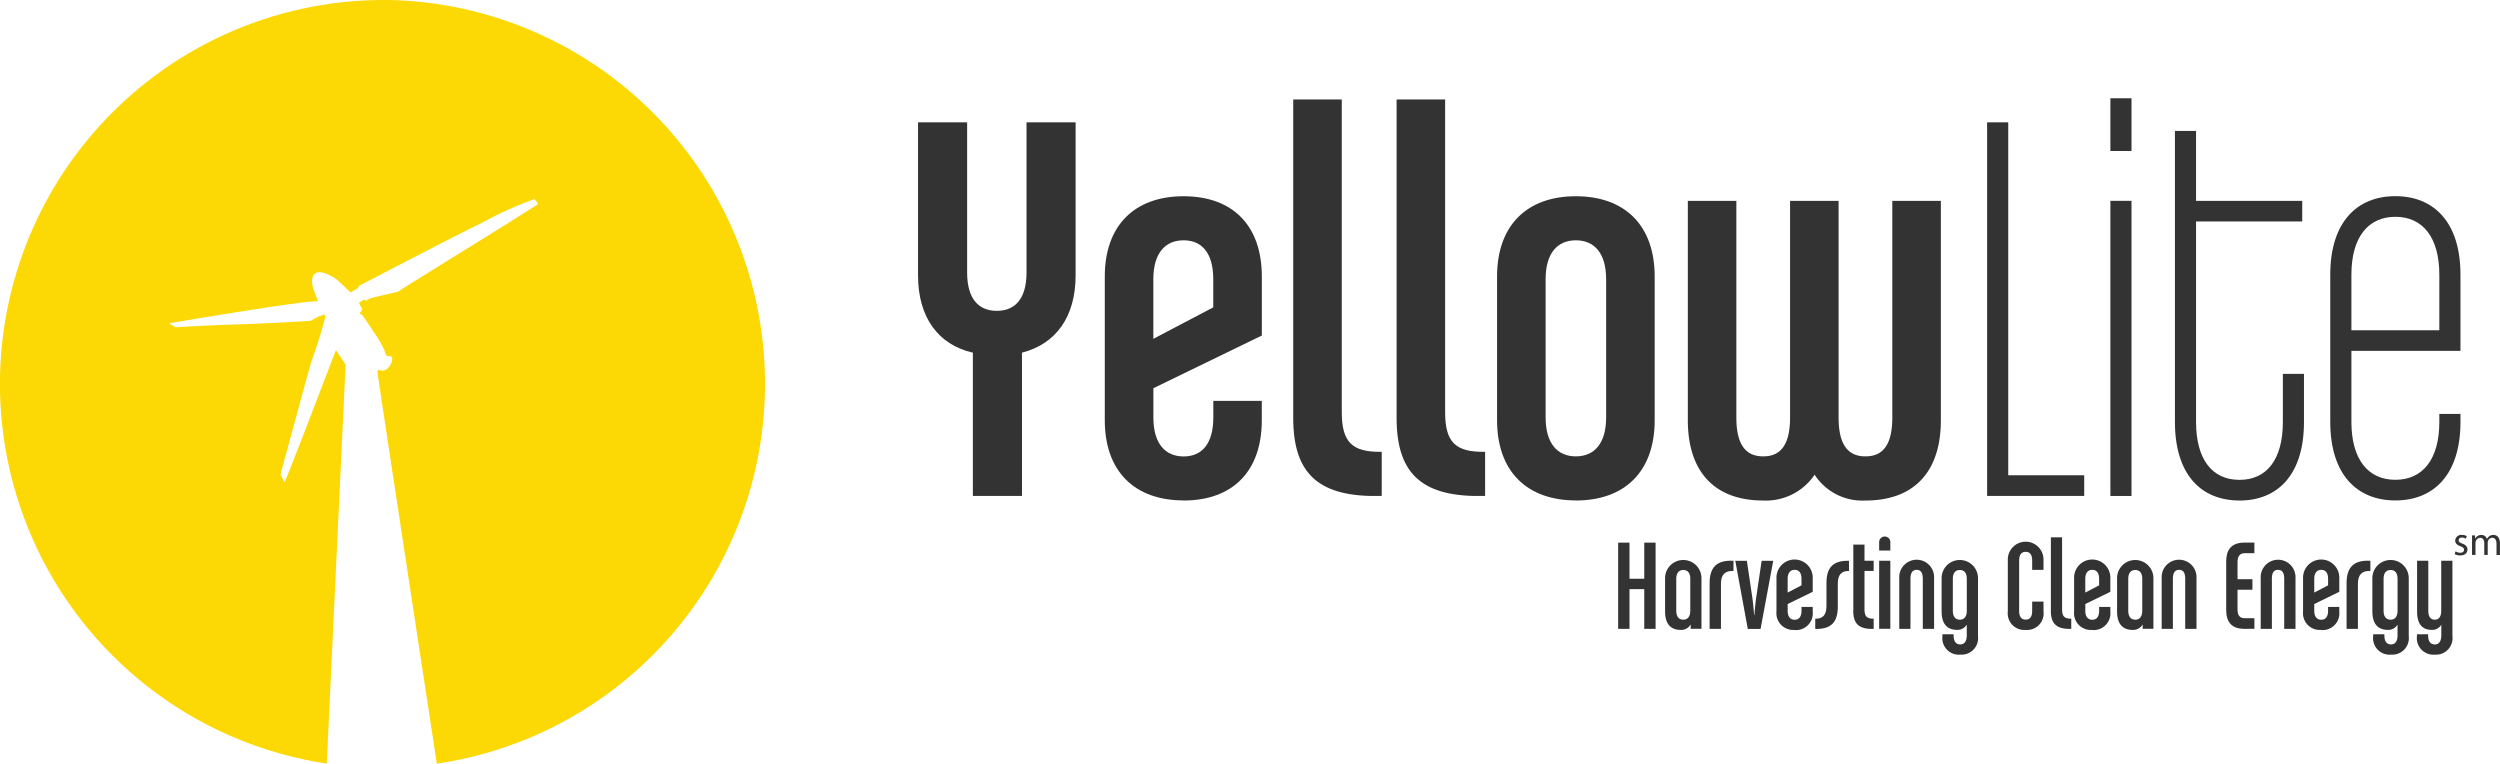
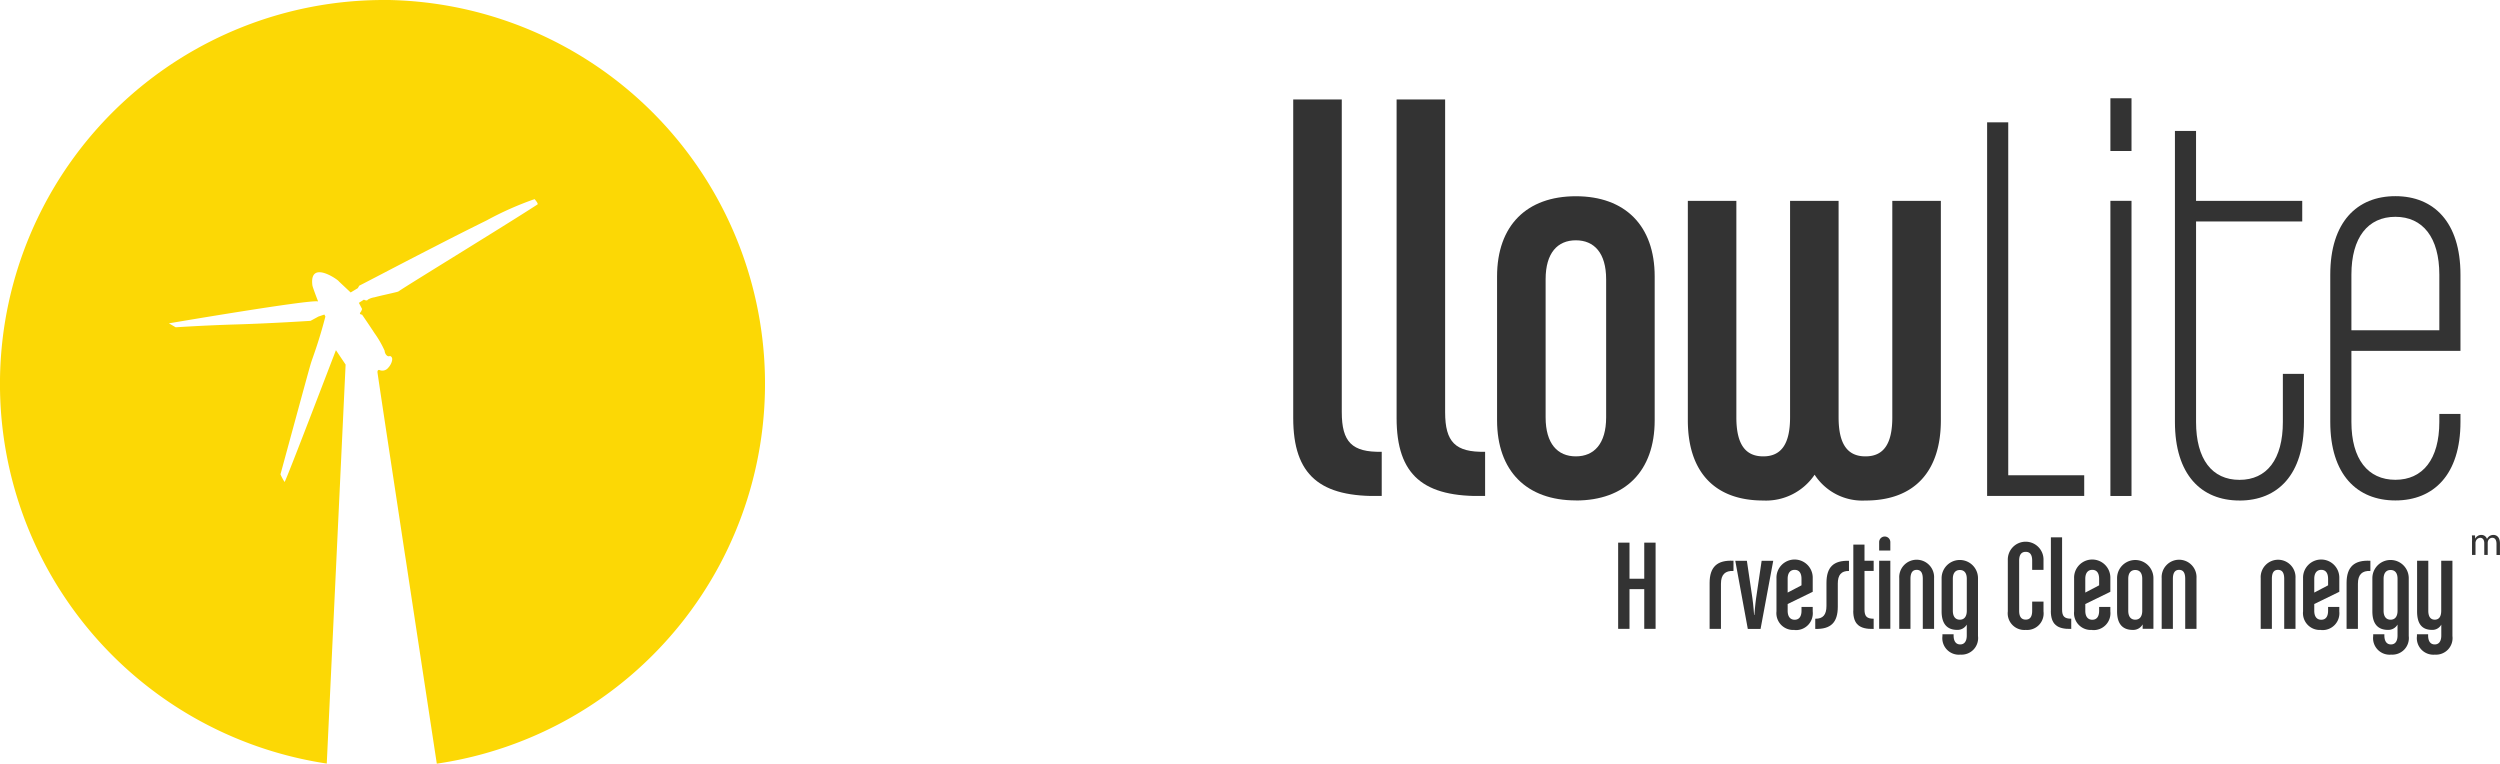
<svg xmlns="http://www.w3.org/2000/svg" width="163.667" height="50" viewBox="0 0 163.667 50">
  <g transform="translate(-125 -50)">
    <path d="M139.807,64.173a25.134,25.134,0,0,0-3.65,49.988l.565-11.95.088-1.87.581-12.3-.632-.942c.22-.6-3.32,8.695-3.363,8.626a3.066,3.066,0,0,1-.269-.5c1.862-6.84,1.933-7.088,2.015-7.345.108-.338.5-1.34.926-2.985L136,84.765l-.387.131-.516.281s-2.508.165-4.849.235c-2.178.065-3.981.188-3.981.188l-.445-.259c.035-.006,9.277-1.582,9.768-1.434,0,0-.359-.924-.375-1.058-.212-1.715,1.731-.328,1.731-.257l.775.728.469-.283.092-.161c.077-.037.442-.226.995-.514.389-.2.875-.457,1.421-.74.75-.389,1.615-.838,2.506-1.293,1.162-.6,2.364-1.207,3.424-1.729a20.9,20.9,0,0,1,3.134-1.391s.271.3.188.351c-.453.294-1.081.691-1.792,1.136-.844.53-1.807,1.126-2.753,1.713-2.217,1.374-4.335,2.68-4.547,2.839a.679.679,0,0,1-.161.051c-.306.08-.975.22-1.421.338a1.2,1.2,0,0,0-.432.153c-.047.116-.257,0-.257,0l-.328.21.21.4a.622.622,0,0,1-.116.235c-.094.118.116.139.116.139s.416.6.807,1.2a6.566,6.566,0,0,1,.669,1.16c.024.259.188.365.259.365s.126-.059.21.071-.029.467-.235.681a.485.485,0,0,1-.585.141s-.118-.022-.118.141c0,.059.532,3.581,1.221,8.12.179,1.183.371,2.439.563,3.718.1.618.19,1.244.286,1.87.691,4.549,1.391,9.142,1.815,11.927a25.133,25.133,0,0,0-3.554-50Z" transform="translate(10.235 -14.173)" fill="#fcd805" />
    <g transform="translate(185.101 56.433)">
-       <path d="M107.434,106.374v9.379h-3.216v-9.379c-2.282-.523-3.589-2.326-3.589-5.063V91.295h3.214v9.829c0,1.725.748,2.512,1.943,2.512s1.945-.787,1.945-2.512V91.295h3.214v10.016c0,2.738-1.307,4.5-3.512,5.063Z" transform="translate(-100.629 -89.719)" fill="#333" />
-       <path d="M114.224,99.3c0-1.725-.748-2.551-1.943-2.551s-1.981.827-1.981,2.551v3.9l3.924-2.062V99.3Zm-1.943,14.478c-3.214,0-5.159-1.911-5.159-5.25V99.118c0-3.339,1.945-5.254,5.159-5.254s5.122,1.915,5.122,5.254v3.864l-7.1,3.45v1.915c0,1.725.785,2.552,1.981,2.552s1.943-.827,1.943-2.552v-1.088H117.4v1.275c0,3.339-1.906,5.25-5.122,5.25Z" transform="translate(-94.896 -87.45)" fill="#333" />
      <path d="M113.673,111.354V90.5h3.179V110.98c0,1.951.672,2.627,2.615,2.587v2.89c-4.037.111-5.794-1.352-5.794-5.1Z" transform="translate(-89.111 -90.423)" fill="#333" />
      <path d="M117.267,111.354V90.5h3.177V110.98c0,1.951.672,2.627,2.617,2.587v2.89c-4.037.111-5.794-1.352-5.794-5.1Z" transform="translate(-85.937 -90.423)" fill="#333" />
      <path d="M127.9,99.3c0-1.725-.785-2.551-1.983-2.551s-1.979.827-1.979,2.551v9.042c0,1.725.785,2.552,1.979,2.552s1.983-.827,1.983-2.552V99.3Zm-1.983,14.478c-3.214,0-5.158-1.911-5.158-5.25V99.118c0-3.339,1.943-5.254,5.158-5.254s5.161,1.915,5.161,5.254v9.415c0,3.339-1.945,5.25-5.161,5.25Z" transform="translate(-82.852 -87.45)" fill="#333" />
      <path d="M139.02,113.643a3.719,3.719,0,0,1-3.327-1.689,3.838,3.838,0,0,1-3.365,1.689c-3.214,0-4.935-1.913-4.935-5.254V94.024h3.177V108.2c0,1.723.563,2.553,1.759,2.553s1.757-.83,1.757-2.553V94.024h3.177V108.2c0,1.723.561,2.553,1.759,2.553s1.757-.83,1.757-2.553V94.024h3.179V108.39c0,3.34-1.721,5.254-4.935,5.254Z" transform="translate(-76.997 -87.309)" fill="#333" />
      <path d="M137.8,115.754V91.295h1.383V114.4h4.974v1.352Z" transform="translate(-67.811 -89.719)" fill="#333" />
      <path d="M142.084,97.173h1.382v19.322h-1.382V97.173Zm0-6.715h1.382V93.91h-1.382V90.458Z" transform="translate(-64.024 -90.458)" fill="#333" />
      <path d="M148.553,115.789c-2.506,0-4.226-1.689-4.226-5.141V91.594h1.382V96.17h6.952v1.35H145.71v13.128c0,2.439,1.047,3.789,2.843,3.789s2.84-1.35,2.84-3.789V107.5h1.382v3.15c0,3.452-1.719,5.141-4.222,5.141Z" transform="translate(-62.042 -89.455)" fill="#333" />
      <path d="M156.868,99c0-2.438-1.083-3.789-2.877-3.789s-2.879,1.35-2.879,3.789v3.638h5.756V99Zm-2.877,14.78c-2.506,0-4.263-1.687-4.263-5.141V99c0-3.452,1.757-5.141,4.263-5.141s4.261,1.689,4.261,5.141v4.988h-7.14v4.651c0,2.44,1.083,3.789,2.879,3.789s2.877-1.348,2.877-3.789v-.525h1.384v.525c0,3.453-1.757,5.141-4.261,5.141Z" transform="translate(-57.274 -87.45)" fill="#333" />
      <path d="M126.679,111.552v-2.6h-.966v2.6h-.743v-5.644h.743v2.363h.966v-2.363h.742v5.644Z" transform="translate(-79.136 -76.816)" fill="#333" />
-       <path d="M128.251,107.754c0-.4-.183-.578-.459-.578s-.458.183-.458.578v2.086c0,.4.183.589.458.589s.459-.19.459-.589v-2.086Zm.026,3.271v-.29a.7.7,0,0,1-.648.363c-.7,0-1.028-.433-1.028-1.213v-2.173a1.191,1.191,0,1,1,2.382,0v3.312Z" transform="translate(-77.695 -76.293)" fill="#333" />
      <path d="M128.892,108.046V111h-.742v-3.005c0-1.054.5-1.514,1.563-1.454v.667c-.535-.026-.821.226-.821.84Z" transform="translate(-76.328 -76.262)" fill="#333" />
      <path d="M130.7,111h-.836l-.819-4.459h.759l.362,2.45c.06.407.111,1.1.111,1.1h.019s.051-.7.111-1.1l.363-2.45h.759L130.7,111Z" transform="translate(-75.542 -76.26)" fill="#333" />
      <path d="M132.112,107.754c0-.4-.171-.588-.448-.588s-.458.192-.458.588v.9l.906-.475v-.426Zm-.448,3.344a1.1,1.1,0,0,1-1.19-1.213v-2.173a1.187,1.187,0,1,1,2.373,0v.891l-1.64.8v.441c0,.4.183.589.458.589s.448-.19.448-.589v-.25h.734v.3a1.1,1.1,0,0,1-1.183,1.213Z" transform="translate(-74.275 -76.293)" fill="#333" />
      <path d="M133.3,108.044v1.5c0,1.047-.467,1.482-1.476,1.456v-.667c.508.008.734-.26.734-.84v-1.5c0-1.047.465-1.478,1.474-1.454v.667c-.508-.008-.733.26-.733.84Z" transform="translate(-73.086 -76.26)" fill="#333" />
      <path d="M133.146,110.313v-4.337h.732v1.056h.6v.667h-.6v2.529c0,.448.156.6.6.6v.668c-.932.026-1.337-.311-1.337-1.179Z" transform="translate(-71.916 -76.755)" fill="#333" />
      <path d="M134.044,107.276h.732v4.457h-.732v-4.457Zm0-.668v-.552a.366.366,0,0,1,.732,0v.552Z" transform="translate(-71.123 -76.999)" fill="#333" />
      <path d="M136.286,111.029v-3.271c0-.4-.13-.591-.4-.591s-.407.19-.407.591v3.271h-.734v-3.316a1.142,1.142,0,1,1,2.28,0v3.316Z" transform="translate(-70.508 -76.293)" fill="#333" />
      <path d="M137.864,107.754c0-.4-.181-.578-.456-.578s-.458.183-.458.578v2.086c0,.4.181.589.458.589s.456-.19.456-.589v-2.086Zm-.431,4.964a1.083,1.083,0,0,1-1.164-1.215v-.121H137v.079c0,.38.156.588.431.588s.431-.207.431-.588v-.712a.7.7,0,0,1-.621.348c-.7,0-1.026-.433-1.026-1.213v-2.173a1.191,1.191,0,1,1,2.382,0V111.5a1.084,1.084,0,0,1-1.166,1.215Z" transform="translate(-69.205 -76.293)" fill="#333" />
      <path d="M139.69,111.655a1.089,1.089,0,0,1-1.173-1.213v-3.359a1.169,1.169,0,1,1,2.337,0v.64h-.742v-.6c0-.4-.147-.58-.422-.58s-.431.179-.431.58V110.4c0,.4.154.58.431.58s.422-.183.422-.58v-.6h.742v.642a1.082,1.082,0,0,1-1.164,1.213Z" transform="translate(-67.173 -76.849)" fill="#333" />
      <path d="M140.015,110.536v-4.813h.733v4.728c0,.448.156.6.6.6v.668c-.932.026-1.337-.311-1.337-1.179Z" transform="translate(-65.851 -76.979)" fill="#333" />
      <path d="M142.46,107.754c0-.4-.173-.588-.448-.588s-.458.192-.458.588v.9l.906-.475v-.426Zm-.448,3.344a1.1,1.1,0,0,1-1.19-1.213v-2.173a1.187,1.187,0,1,1,2.373,0v.891l-1.64.8v.441c0,.4.183.589.458.589s.448-.19.448-.589v-.25h.734v.3a1.1,1.1,0,0,1-1.183,1.213Z" transform="translate(-65.138 -76.293)" fill="#333" />
      <path d="M143.964,107.754c0-.4-.181-.578-.458-.578s-.458.183-.458.578v2.086c0,.4.181.589.458.589s.458-.19.458-.589v-2.086Zm.026,3.271v-.29a.7.7,0,0,1-.648.363c-.7,0-1.026-.433-1.026-1.213v-2.173a1.19,1.19,0,1,1,2.38,0v3.312Z" transform="translate(-63.819 -76.293)" fill="#333" />
      <path d="M145.41,111.029v-3.271c0-.4-.13-.591-.4-.591s-.407.19-.407.591v3.271h-.734v-3.316a1.142,1.142,0,1,1,2.28,0v3.316Z" transform="translate(-62.452 -76.293)" fill="#333" />
-       <path d="M147.293,111.552c-.855,0-1.183-.486-1.183-1.231v-3.184c0-.744.328-1.23,1.183-1.23h.663v.693h-.646c-.311,0-.458.215-.458.571V108.3h.975v.693h-.975V110.3c0,.356.147.556.458.556h.646v.693Z" transform="translate(-60.469 -76.816)" fill="#333" />
      <path d="M148.851,111.029v-3.271c0-.4-.13-.591-.407-.591s-.4.19-.4.591v3.271h-.732v-3.316a1.141,1.141,0,1,1,2.278,0v3.316Z" transform="translate(-59.412 -76.293)" fill="#333" />
      <path d="M150.42,107.754c0-.4-.173-.588-.446-.588s-.459.192-.459.588v.9l.906-.475v-.426Zm-.446,3.344a1.1,1.1,0,0,1-1.192-1.213v-2.173a1.187,1.187,0,1,1,2.373,0v.891l-1.64.8v.441c0,.4.181.589.459.589s.446-.19.446-.589v-.25h.734v.3a1.1,1.1,0,0,1-1.181,1.213Z" transform="translate(-58.109 -76.293)" fill="#333" />
      <path d="M151.037,108.046V111h-.742v-3.005c0-1.054.5-1.514,1.559-1.454v.667c-.533-.026-.817.226-.817.84Z" transform="translate(-56.773 -76.262)" fill="#333" />
      <path d="M152.84,107.754c0-.4-.181-.578-.456-.578s-.458.183-.458.578v2.086c0,.4.181.589.458.589s.456-.19.456-.589v-2.086Zm-.431,4.964a1.083,1.083,0,0,1-1.164-1.215v-.121h.732v.079c0,.38.156.588.431.588s.431-.207.431-.588v-.712a.7.7,0,0,1-.62.348c-.7,0-1.028-.433-1.028-1.213v-2.173a1.191,1.191,0,1,1,2.382,0V111.5a1.084,1.084,0,0,1-1.166,1.215Z" transform="translate(-55.981 -76.293)" fill="#333" />
      <path d="M153.906,112.685a1.083,1.083,0,0,1-1.164-1.215v-.121h.732v.079c0,.38.154.588.431.588s.431-.207.431-.588v-.71a.659.659,0,0,1-.6.346c-.7,0-.985-.437-.985-1.213v-3.316h.734v3.273c0,.4.156.587.424.587s.422-.19.422-.587v-3.273h.734v4.933a1.084,1.084,0,0,1-1.166,1.215Z" transform="translate(-54.613 -76.26)" fill="#333" />
-       <path d="M154.111,106.715a.6.6,0,0,0,.305.094c.171,0,.25-.087.25-.194s-.066-.171-.239-.235c-.23-.081-.339-.209-.339-.363a.4.4,0,0,1,.444-.378.613.613,0,0,1,.313.081l-.058.169a.485.485,0,0,0-.262-.075.188.188,0,0,0-.213.177c0,.105.075.154.243.217.222.085.335.2.335.39,0,.224-.173.386-.478.386a.73.73,0,0,1-.36-.089l.058-.179Z" transform="translate(-53.455 -77.054)" fill="#333" />
      <path d="M154.663,106.016c0-.134,0-.239-.011-.346h.205l.009.205h.008a.442.442,0,0,1,.4-.235.377.377,0,0,1,.362.254h.008a.557.557,0,0,1,.141-.166.463.463,0,0,1,.282-.088c.171,0,.422.111.422.559v.753h-.226v-.725c0-.249-.092-.4-.279-.4a.3.3,0,0,0-.277.211.433.433,0,0,0-.019.117v.793h-.226v-.768c0-.205-.092-.352-.267-.352a.315.315,0,0,0-.288.232.289.289,0,0,0-.019.115v.774h-.228v-.936Z" transform="translate(-52.926 -77.053)" fill="#333" />
    </g>
  </g>
</svg>